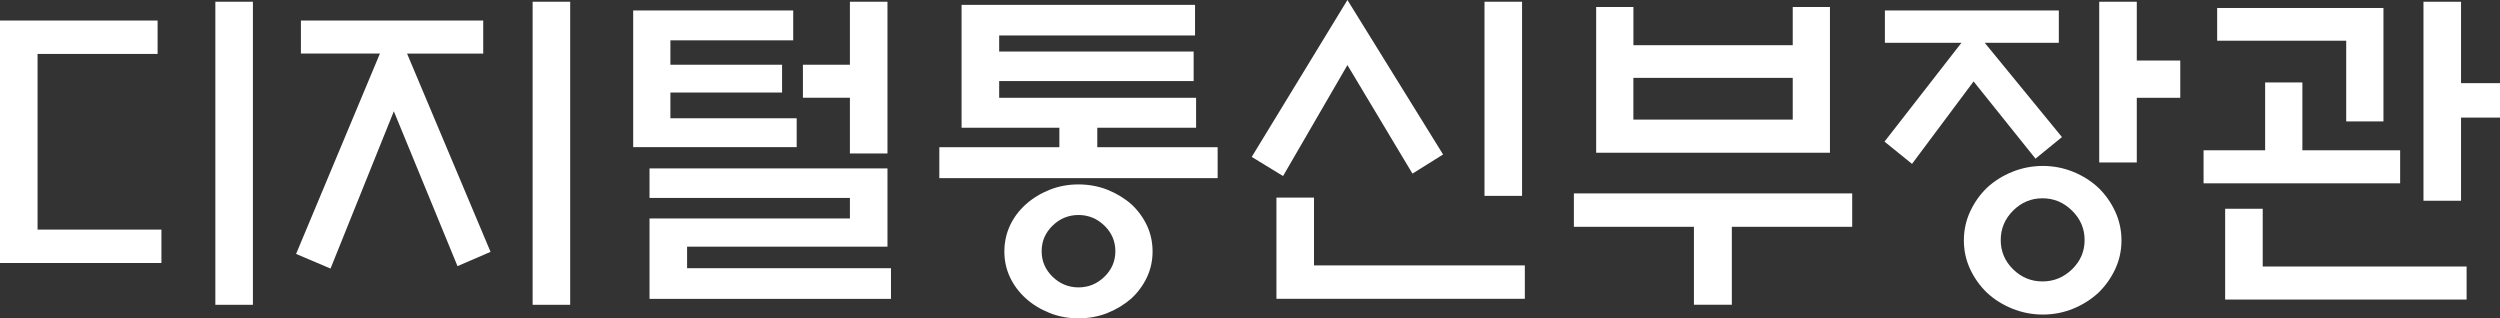
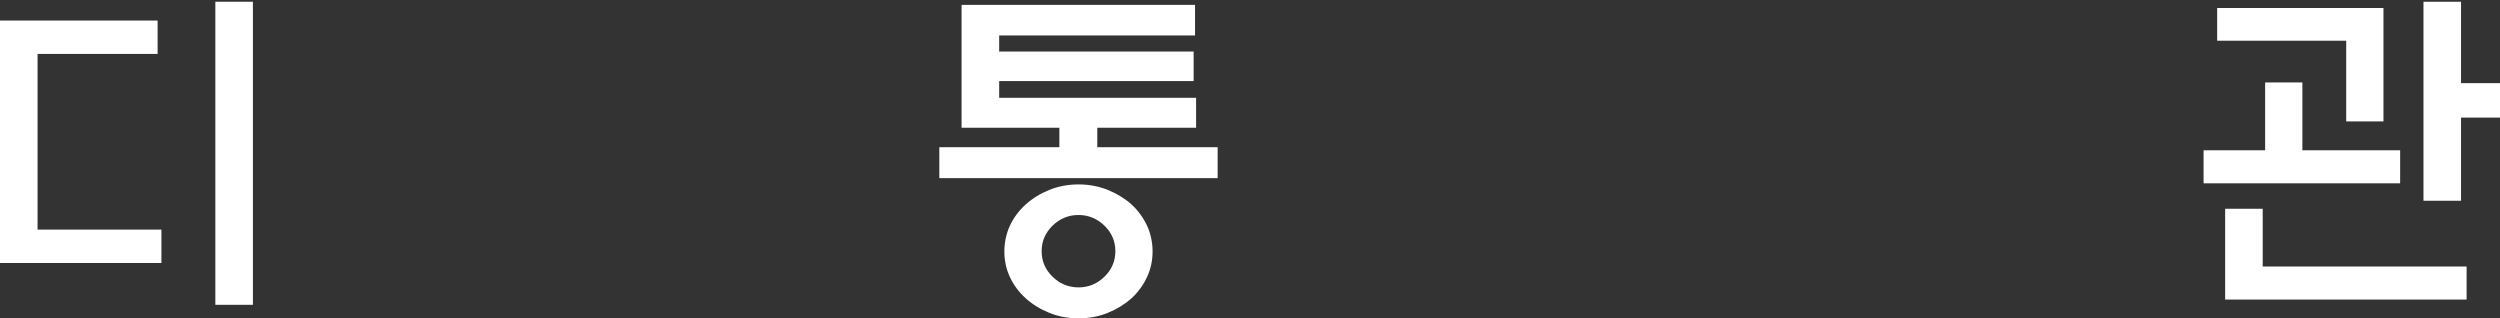
<svg xmlns="http://www.w3.org/2000/svg" id="_레이어_2" data-name="레이어 2" viewBox="0 0 785.35 100">
  <rect x="0" y="0" width="785.35" height="100" fill="#333333" stroke="none" />
  <defs>
    <style>
      .cls-1 {
        fill: #fff;
      }
    </style>
  </defs>
  <g id="_레이어_1-2" data-name="레이어 1">
    <g>
      <path class="cls-1" d="M50.71,72.13v10.49H0V6.45H49.51v10.49H11.8v55.19H50.71ZM67.65,.55h11.8V95.74h-11.8V.55Z" />
-       <path class="cls-1" d="M94.53,16.83V6.45h57.27v10.38h-23.93l26.23,62.29-10.38,4.48-20-48.64-19.89,49.4-10.82-4.59,26.34-62.95h-24.81ZM167.32,.55h11.8V95.74h-11.8V.55Z" />
-       <path class="cls-1" d="M250.27,37.16v9.07h-51.36V3.28h50.27V12.68h-38.58v7.65h35.08v8.74h-35.08v8.09h39.67Zm-46.23,15.74h74.75v24.59h-62.95v6.77h64.05v9.62h-75.85v-25.25h62.95v-6.45h-62.95v-9.29ZM266.99,.55h11.8V48.2h-11.8V30.71h-14.76v-10.38h14.76V.55Z" />
      <path class="cls-1" d="M302.07,40.11V1.53h73.34V11.15h-61.53v5.03h61.09v9.29h-61.09v5.25h61.86v9.4h-31.04v6.12h37.81v9.73h-87.43v-9.73h37.71v-6.12h-30.71Zm60,38.91c0,2.84-.58,5.52-1.75,8.03s-2.81,4.75-4.92,6.72c-2.18,1.89-4.68,3.41-7.48,4.54-2.81,1.13-5.85,1.69-9.13,1.69s-6.23-.56-9.07-1.69-5.32-2.64-7.43-4.54c-2.19-1.97-3.86-4.21-5.03-6.72s-1.75-5.19-1.75-8.03,.58-5.63,1.75-8.14c1.17-2.52,2.84-4.75,5.03-6.72,2.11-1.89,4.59-3.4,7.43-4.54,2.84-1.13,5.87-1.69,9.07-1.69s6.32,.57,9.13,1.69c2.8,1.13,5.3,2.64,7.48,4.54,2.11,1.97,3.75,4.21,4.92,6.72,1.17,2.51,1.75,5.23,1.75,8.14Zm-11.69-.11c0-3.13-1.15-5.81-3.44-8.03-2.3-2.22-5.01-3.34-8.14-3.34s-5.85,1.11-8.14,3.34-3.44,4.9-3.44,8.03,1.15,5.81,3.44,8.03c2.29,2.22,5.01,3.34,8.14,3.34s5.84-1.11,8.14-3.34c2.29-2.22,3.44-4.9,3.44-8.03Z" />
-       <path class="cls-1" d="M423.28,0l30.05,48.53-9.62,6.01-20.43-34.1-20.22,34.86-9.84-6.01L423.28,0Zm-22.3,93.88v-31.81h11.8v21.31h66.23v10.49h-78.03Zm65.36-32.35V.55h11.8V61.53h-11.8Z" />
-       <path class="cls-1" d="M494.42,60.76h87.43v10.49h-37.81v24.48h-11.91v-24.48h-37.71v-10.49Zm18.69-46.56h50.06V2.19h11.69V47.98h-73.44V2.19h11.7V14.21Zm50.06,10.27h-50.06v13.11h50.06v-13.11Z" />
-       <path class="cls-1" d="M592.12,13.44V3.28h54.64V13.44h-23.28l24.26,29.62-8.31,6.78-19.45-24.26-19.34,25.9-8.64-6.99,24.16-31.04h-24.05Zm74.32,62.08c0,3.21-.66,6.21-1.97,9.02-1.31,2.8-3.06,5.26-5.24,7.38-2.26,2.11-4.91,3.78-7.92,5.03-3.02,1.24-6.21,1.86-9.57,1.86s-6.55-.62-9.61-1.86c-3.06-1.24-5.72-2.91-7.98-5.03-2.19-2.12-3.94-4.58-5.25-7.38-1.31-2.81-1.97-5.81-1.97-9.02s.65-6.23,1.97-9.07,3.06-5.31,5.25-7.43c2.25-2.11,4.92-3.79,7.98-5.03,3.06-1.24,6.27-1.86,9.61-1.86s6.54,.62,9.57,1.86c3.02,1.24,5.67,2.91,7.92,5.03,2.18,2.12,3.93,4.59,5.24,7.43s1.97,5.87,1.97,9.07Zm-11.58-.11c0-3.57-1.31-6.65-3.94-9.24-2.62-2.58-5.72-3.88-9.29-3.88s-6.65,1.3-9.24,3.88c-2.59,2.59-3.88,5.67-3.88,9.24s1.29,6.63,3.88,9.18,5.67,3.82,9.24,3.82,6.67-1.28,9.29-3.82,3.94-5.61,3.94-9.18Zm16.39-24.37h-11.8V.55h11.8V19.02h13.66v11.7h-13.66v20.33Z" />
      <path class="cls-1" d="M753.98,47.21v10.38h-61.75v-10.38h19.34V25.9h11.7v21.31h30.71Zm-16.94-9.07V12.79h-40.54V2.51h52.24V38.14h-11.7Zm-38.03,55.96v-28.52h11.8v18.14h64.05v10.38h-75.85Zm74.1-31.04h-11.8V.55h11.8V26.12h12.24v10.82h-12.24v26.12Z" />
    </g>
  </g>
</svg>